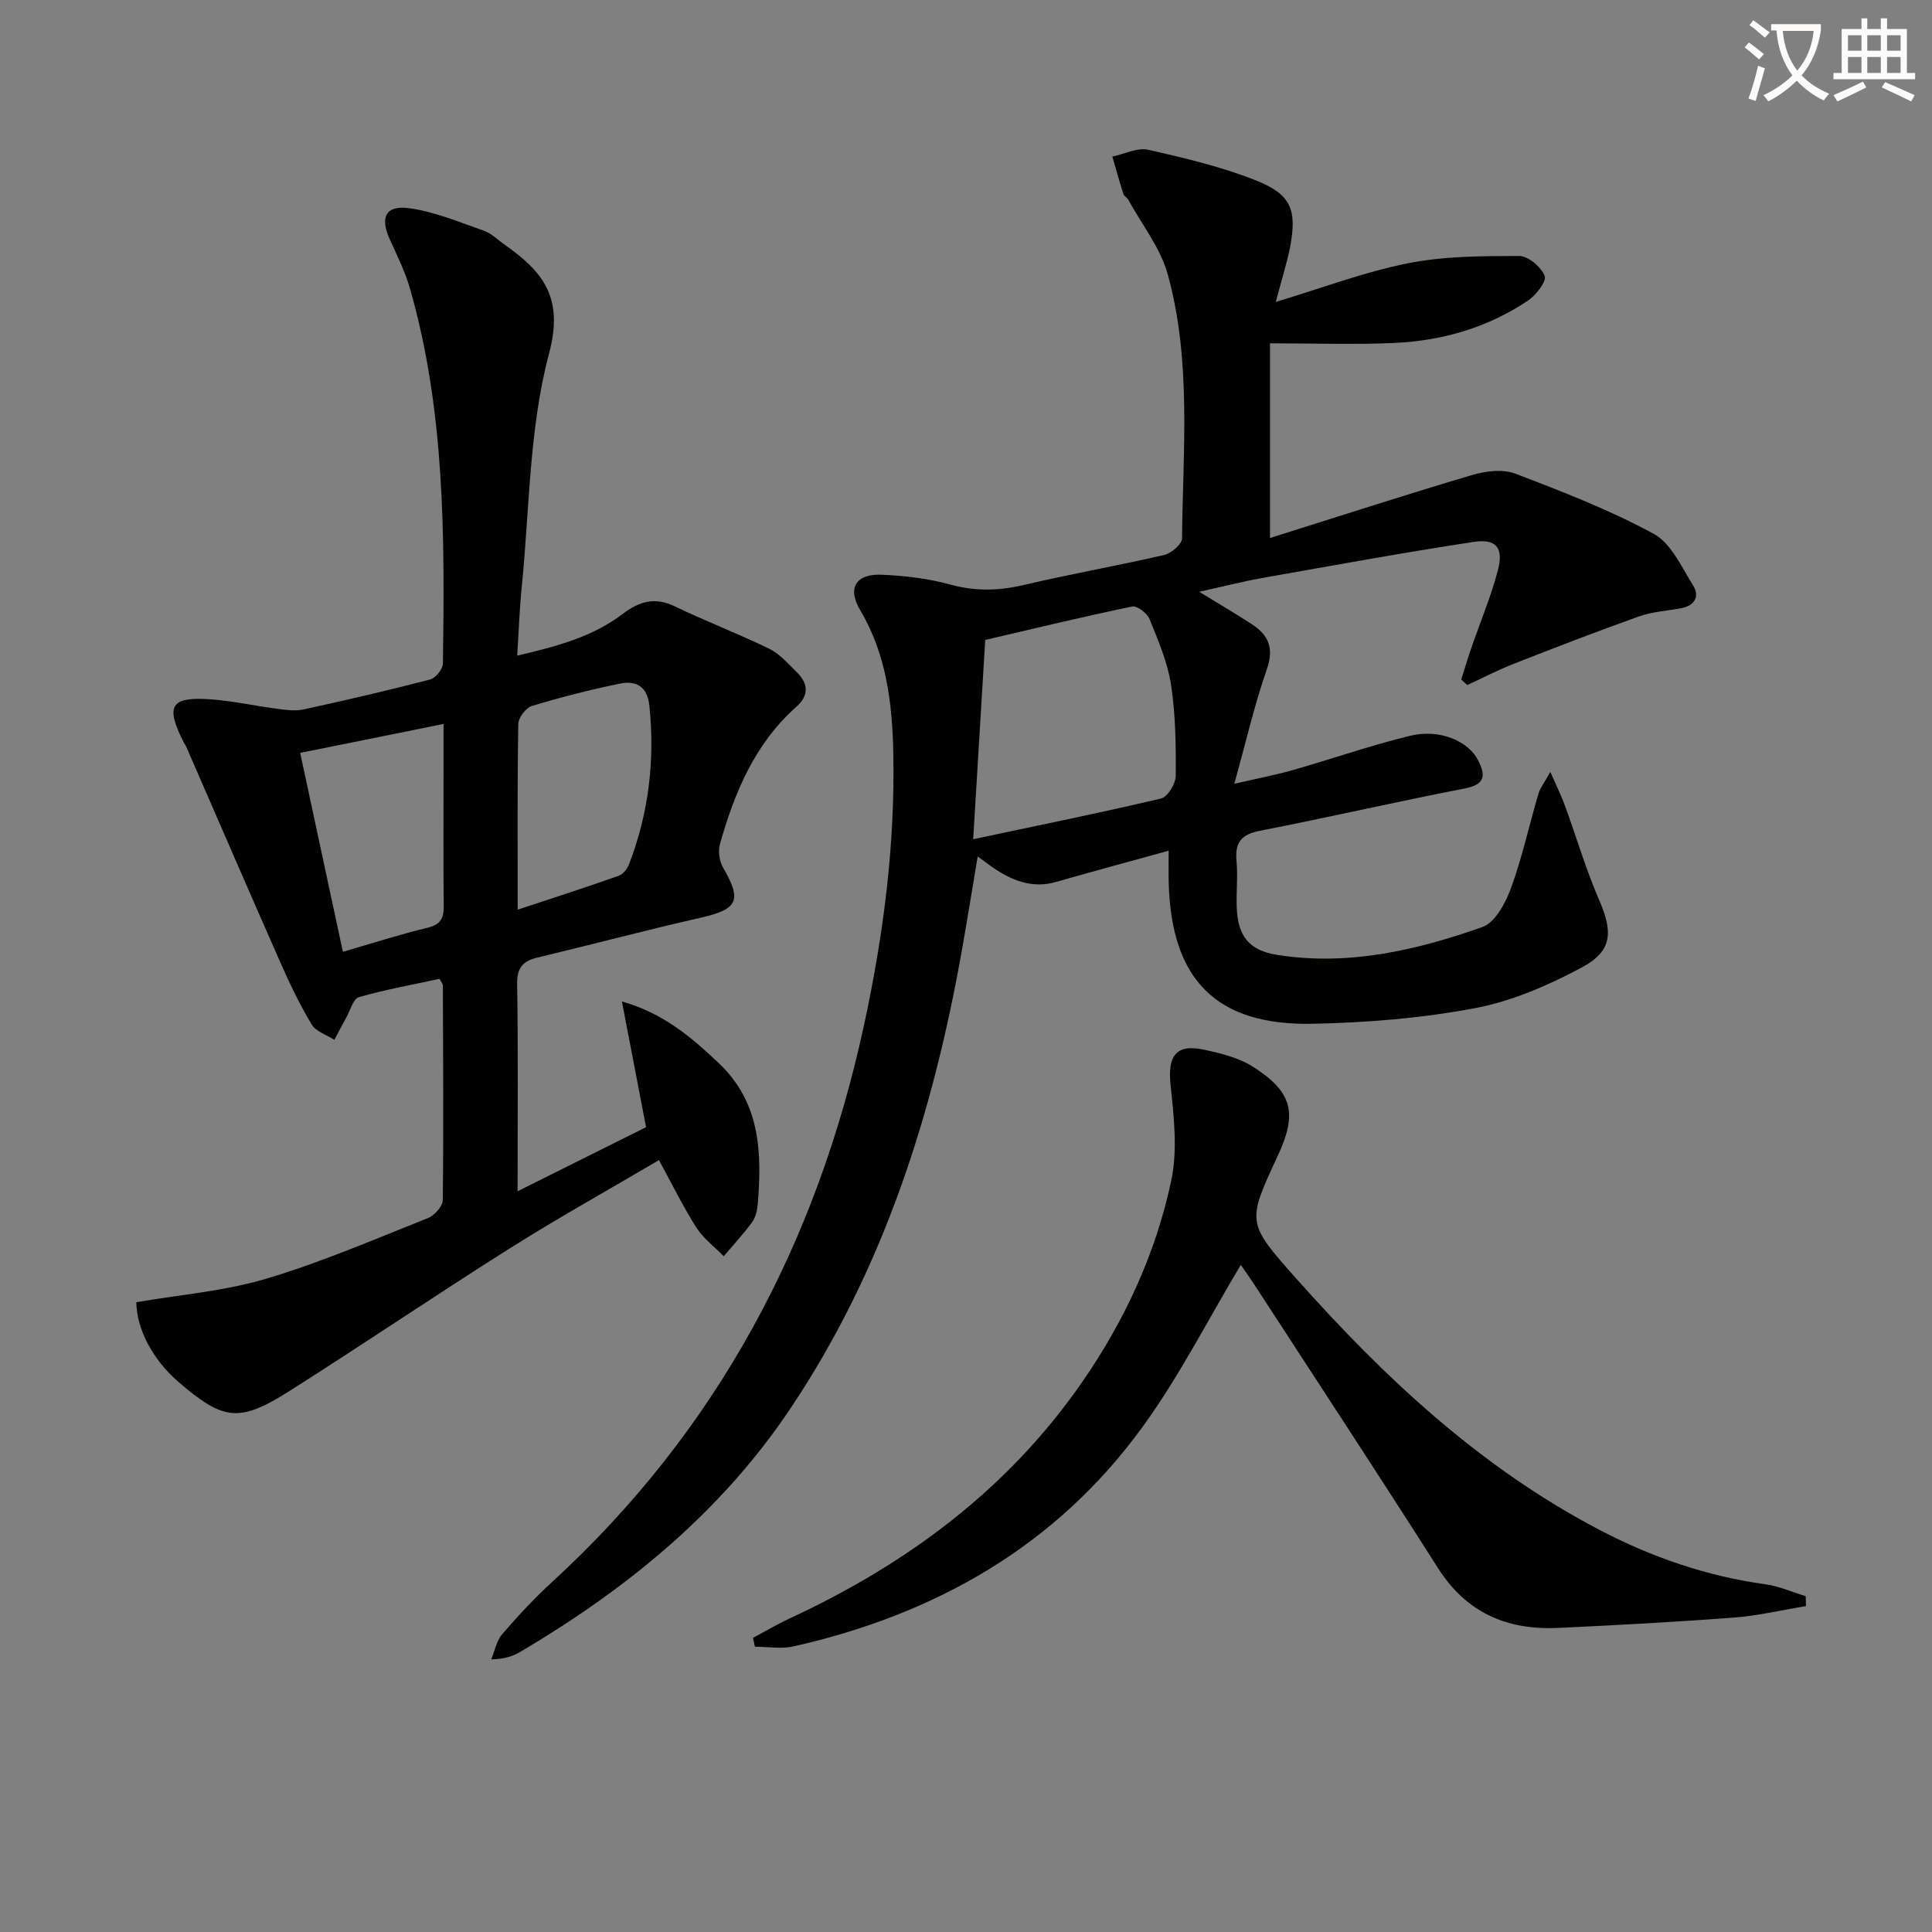
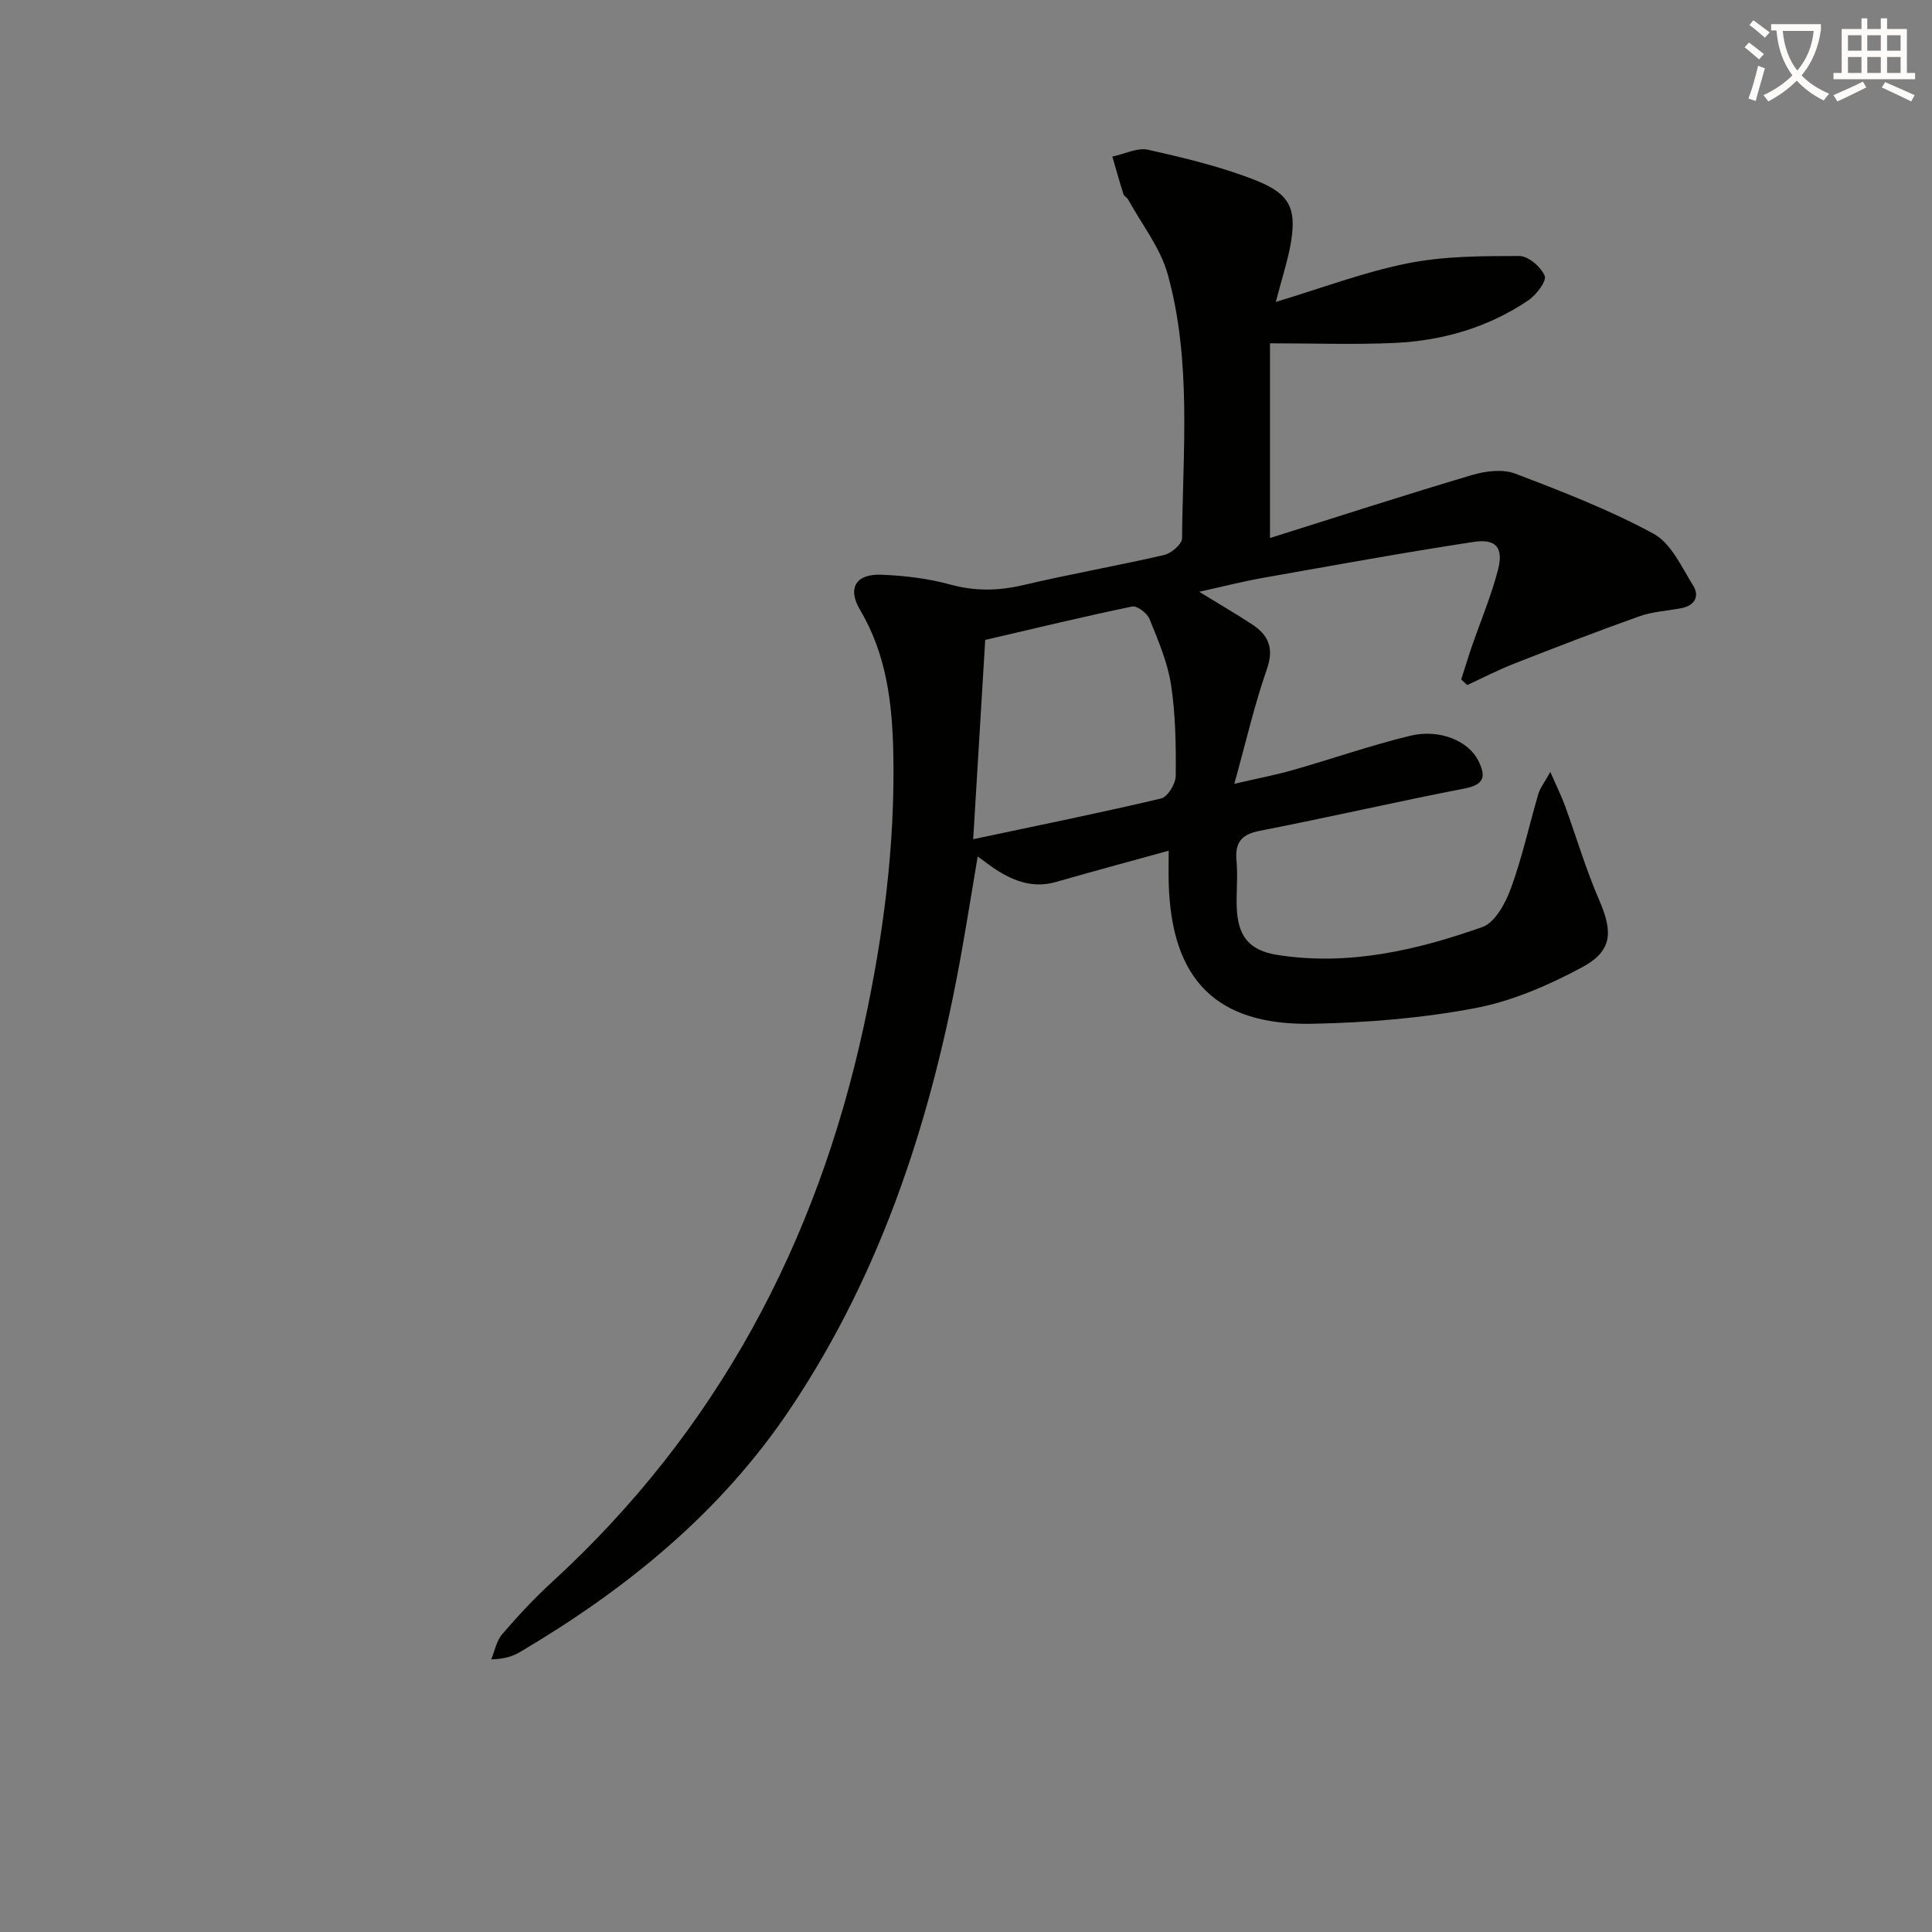
<svg xmlns="http://www.w3.org/2000/svg" enable-background="new 0 0 400 400" viewBox="0 0 400 400">
  <rect x="0" y="0" width="400" height="400" fill="#808080" stroke="none" />
  <path d="m362.1 8.8c1.1.8 2.1 1.6 3.1 2.4l-1 1.1c-1.3-1.1-2.3-2-3-2.5zm1.9 4.8c.5.2.9.4 1.4.5-.6 2.3-1.3 4.5-1.9 6.8l-1.5-.5c.8-2.1 1.4-4.3 2-6.8zm-1-9.4c1.3.9 2.4 1.8 3.4 2.5l-1 1.1c-1.4-1.2-2.4-2.1-3.2-2.6zm3.7 2.2v-1.4h10.3v1.2c-.5 3.6-1.8 6.8-4 9.4 1.5 1.6 3.4 2.8 5.7 3.8-.3.4-.7.8-1.1 1.4-2.3-1.1-4.1-2.5-5.6-4.1-1.6 1.6-3.6 3.1-5.9 4.3-.3-.5-.7-.9-1-1.3 2.4-1.1 4.4-2.5 6-4.1-1.9-2.5-3-5.6-3.3-9.3h-1.1zm8.8 0h-6.4c.3 3.3 1.3 6 3 8.2 2-2.3 3.1-5.1 3.4-8.2z" fill="#fcfbfa" />
  <path d="m385.3 3.8h1.3v2.2h2.8v-2.2h1.3v2.2h4.1v9.1h1.7v1.3h-16.9v-1.3h1.7v-9.1h4.1v-2.2zm.4 13.1.7 1.2c-1.8.9-3.8 1.9-6 2.9-.2-.4-.5-.8-.8-1.3 2.3-1 4.3-1.9 6.1-2.8zm-3.1-6.4h2.8v-3.2h-2.8zm0 4.6h2.8v-3.3h-2.8zm4-4.6h2.8v-3.2h-2.8zm0 4.6h2.8v-3.3h-2.8zm3.7 1.9c2.1.9 4.1 1.8 6.1 2.7l-.7 1.3c-2.2-1.1-4.2-2-6.1-2.9zm3.2-9.7h-2.8v3.2h2.8zm-2.8 7.8h2.8v-3.3h-2.8z" fill="#fcfbfa" />
  <g fill="#010100">
    <path d="m264.14 62.51c9.45-2.84 18.22-6.18 27.3-7.99 7.52-1.51 15.4-1.51 23.12-1.52 1.85 0 4.5 2.27 5.25 4.12.44 1.09-1.75 3.96-3.4 5.07-8.32 5.62-17.74 8.35-27.67 8.81-8.27.38-16.57.08-25.8.08v40.31c13.75-4.32 27.74-8.86 41.83-13.04 2.8-.83 6.35-1.28 8.94-.29 9.74 3.7 19.52 7.5 28.65 12.45 3.62 1.96 5.79 6.88 8.19 10.72 1.37 2.19.35 4.14-2.41 4.68-2.92.56-5.97.71-8.73 1.69-8.72 3.1-17.35 6.44-25.97 9.82-3.29 1.29-6.45 2.93-9.66 4.41-.42-.38-.84-.77-1.25-1.15.72-2.24 1.39-4.5 2.16-6.72 1.83-5.32 4.04-10.54 5.45-15.96 1.19-4.6-.37-6.52-5.06-5.8-14.59 2.22-29.11 4.88-43.64 7.45-4.02.71-7.99 1.73-13.16 2.87 4.27 2.62 7.65 4.59 10.92 6.73 3.43 2.24 4.62 4.93 3.09 9.3-2.56 7.33-4.3 14.95-6.74 23.73 4.68-1.09 8.45-1.8 12.13-2.85 8.12-2.31 16.11-5.12 24.3-7.1 6.12-1.48 12.03 1.11 14.05 5.09 1.61 3.17 1.45 5.01-2.79 5.83-14.16 2.74-28.22 6-42.38 8.75-3.94.76-5.21 2.49-4.85 6.31.29 3.14-.07 6.33.04 9.49.21 6.02 2.53 8.98 8.43 9.91 14.68 2.31 28.77-.95 42.44-5.78 2.63-.93 4.79-4.97 5.91-8.04 2.32-6.35 3.76-13.01 5.67-19.52.36-1.22 1.22-2.28 2.47-4.55 1.29 2.93 2.28 4.91 3.03 6.97 2.38 6.51 4.33 13.21 7.09 19.55 2.86 6.59 2.79 10.53-3.56 13.94-6.92 3.71-14.45 6.99-22.1 8.44-11.03 2.09-22.4 3.01-33.64 3.24-19.94.41-29.25-9.07-29.82-29.07-.06-1.97-.01-3.94-.01-6.76-8.26 2.28-15.83 4.32-23.37 6.48-4.54 1.3-8.47-.08-12.22-2.46-1.09-.69-2.1-1.5-3.95-2.83-1.17 6.96-2.17 13.22-3.28 19.46-6 33.81-16.2 66.03-35.52 94.88-14.41 21.51-33.88 37.32-55.9 50.34-1.54.91-3.27 1.49-6.02 1.56.74-1.77 1.1-3.87 2.3-5.25 3.24-3.77 6.66-7.43 10.32-10.79 34.15-31.31 54.79-70.18 64.53-115.12 4.02-18.55 6.48-37.32 6.1-56.37-.21-10.36-1.38-20.48-6.86-29.71-2.71-4.56-.9-7.54 4.4-7.33 4.78.19 9.64.77 14.24 2.03 5.14 1.41 9.97 1.32 15.11.12 9.69-2.28 19.5-4 29.2-6.24 1.47-.34 3.68-2.24 3.69-3.44.17-18.27 1.99-36.72-2.95-54.62-1.52-5.52-5.39-10.39-8.22-15.54-.23-.43-.84-.69-.97-1.12-.81-2.57-1.54-5.17-2.29-7.76 2.49-.52 5.18-1.92 7.44-1.41 7.56 1.71 15.2 3.52 22.38 6.38 7.23 2.88 8.42 6.08 6.99 13.73-.73 3.63-1.89 7.22-2.97 11.39zm-62.65 111.24c13.7-2.91 26.34-5.46 38.89-8.43 1.36-.32 3.03-3.04 3.04-4.66.06-6.3-.02-12.68-.97-18.88-.71-4.66-2.66-9.18-4.45-13.61-.49-1.21-2.57-2.81-3.59-2.6-10.16 2.11-20.26 4.55-30.43 6.92-.83 13.86-1.64 27.23-2.49 41.26z" />
-     <path d="m136.43 240.19c-10.47 6.17-20.91 11.98-31.01 18.35-15.33 9.67-30.34 19.87-45.66 29.56-10.27 6.5-13.56 5.99-22.87-2.04-5.29-4.56-8.58-10.88-8.67-16.45 8.99-1.55 18.19-2.28 26.84-4.85 11.41-3.39 22.42-8.16 33.52-12.56 1.36-.54 3.08-2.44 3.09-3.73.18-14.83.07-29.66.02-44.49 0-.29-.29-.57-.7-1.32-5.48 1.19-11.17 2.21-16.69 3.79-1.17.34-1.78 2.74-2.6 4.21-.85 1.53-1.66 3.09-2.48 4.63-1.6-1.04-3.81-1.71-4.7-3.19-2.46-4.1-4.54-8.46-6.48-12.85-6.56-14.86-13-29.78-19.49-44.67-.13-.3-.35-.57-.5-.86-3.9-7.62-2.74-9.56 5.72-8.92 4.61.35 9.17 1.37 13.76 1.97 1.77.23 3.67.48 5.37.1 8.75-1.91 17.49-3.93 26.16-6.19 1.13-.29 2.62-2.15 2.64-3.31.37-26.12.47-52.24-6.83-77.67-1-3.49-2.66-6.8-4.16-10.12-2.08-4.58-.9-7.15 4.05-6.47 5.26.73 10.35 2.89 15.43 4.66 1.52.53 2.77 1.81 4.13 2.77 7.88 5.56 12.52 10.79 9.36 22.63-4.14 15.52-4.03 32.18-5.66 48.35-.45 4.43-.6 8.9-.94 14.22 8.13-1.9 15.58-3.86 21.84-8.63 3.53-2.69 6.72-3.54 10.88-1.53 6.41 3.09 13.08 5.62 19.47 8.74 2.16 1.05 3.89 3.08 5.66 4.81 2.42 2.37 2.64 4.82-.08 7.23-8.56 7.6-12.76 17.68-15.78 28.35-.42 1.48-.15 3.56.62 4.89 3.98 6.84 3.1 8.65-4.65 10.41-11.32 2.57-22.54 5.55-33.83 8.26-3.03.73-4.19 2.15-4.14 5.47.22 13.95.09 27.9.09 42.9 9.41-4.7 18.06-9.01 26.6-13.27-1.67-8.7-3.25-16.95-5-26.03 8.62 2.45 14.42 7.43 20.08 12.8 8.59 8.14 8.92 18.44 8.05 29.11-.11 1.3-.43 2.76-1.17 3.78-1.8 2.47-3.9 4.72-5.88 7.06-1.91-1.96-4.22-3.67-5.66-5.93-2.73-4.28-4.99-8.91-7.75-13.97zm-29.25-51.85c7.47-2.48 14.23-4.65 20.92-7.02.91-.32 1.8-1.48 2.17-2.46 4.04-10.57 5.36-21.49 4.17-32.77-.42-4.01-2.78-5.23-6.06-4.56-6.15 1.25-12.26 2.82-18.27 4.64-1.24.38-2.78 2.42-2.8 3.73-.22 12.47-.13 24.94-.13 38.44zm-36.19 8.72c6.38-1.85 11.91-3.63 17.54-4.99 2.71-.65 3.37-1.97 3.34-4.52-.11-9.49-.04-18.99-.04-28.48 0-2.91 0-5.81 0-9.18-10.36 2.09-19.84 4-29.68 5.99 2.99 13.95 5.86 27.31 8.84 41.18z" />
-     <path d="m373.91 332.53c-4.97.81-9.91 1.99-14.92 2.37-12.1.92-24.22 1.57-36.34 2.14-10.53.5-19-3.06-24.92-12.37-12.49-19.64-25.29-39.09-37.97-58.61-1.05-1.61-2.18-3.17-2.87-4.17-6.74 11.24-12.69 23.01-20.34 33.54-17.89 24.65-42.83 38.78-72.23 45.43-2.55.58-5.34.08-8.02.08-.13-.61-.26-1.23-.4-1.84 2.52-1.34 4.97-2.8 7.55-4 24.3-11.26 45.2-26.72 60.61-48.97 8.8-12.72 15.23-26.62 18.43-41.68 1.35-6.34.55-13.28-.14-19.85-.62-5.96 1.1-8.51 6.86-7.29 3.51.75 7.25 1.66 10.21 3.55 8.21 5.23 9.22 9.63 5.15 18.38-6.44 13.86-6.49 13.89 3.83 25.5 18.25 20.52 38.12 39.11 62.71 51.98 10.83 5.67 22.24 9.62 34.41 11.29 2.83.39 5.55 1.62 8.33 2.46.02.69.04 1.37.06 2.06z" />
  </g>
</svg>